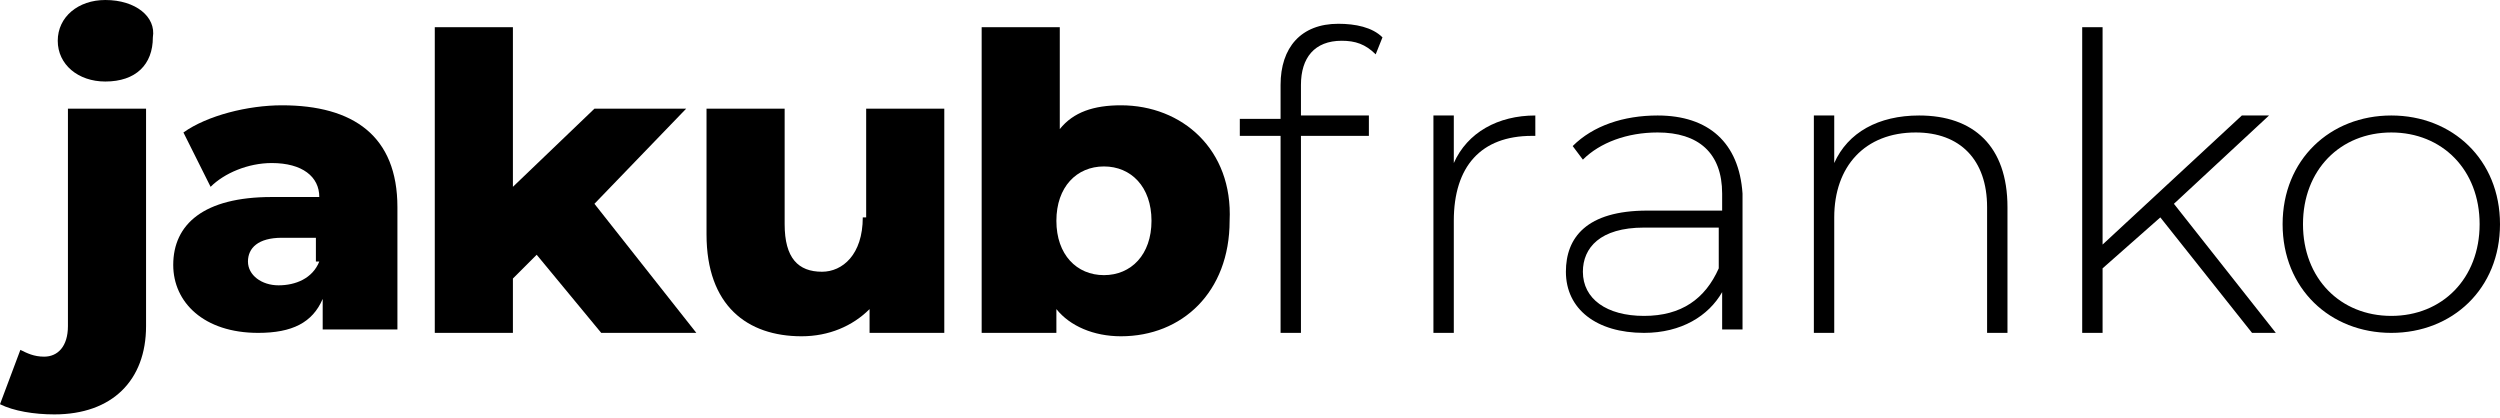
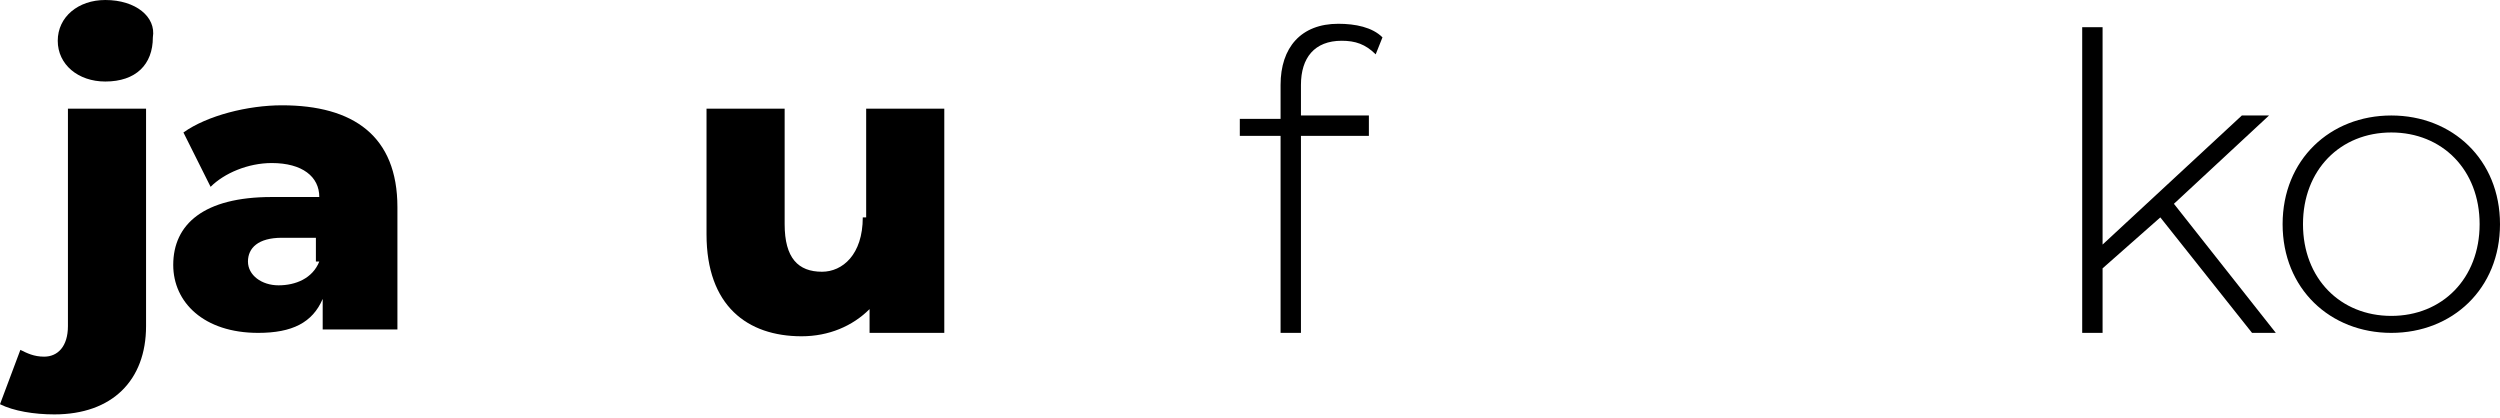
<svg xmlns="http://www.w3.org/2000/svg" version="1.2" baseProfile="tiny" id="Vrstva_1" x="0px" y="0px" viewBox="0 0 73.6 12.3" overflow="visible" xml:space="preserve">
  <g>
    <path d="M2,9.6c0,0.6-0.3,0.9-0.7,0.9c-0.3,0-0.5-0.1-0.7-0.2L0,11.9c0.4,0.2,1,0.3,1.6,0.3c1.7,0,2.7-1,2.7-2.6V3.2H2V9.6z" />
    <path d="M3.1,0C2.3,0,1.7,0.5,1.7,1.2c0,0.7,0.6,1.2,1.4,1.2c0.9,0,1.4-0.5,1.4-1.3C4.6,0.5,4,0,3.1,0z" />
    <path d="M8.3,3.1c-1,0-2.2,0.3-2.9,0.8l0.8,1.6C6.6,5.1,7.3,4.8,8,4.8c0.9,0,1.4,0.4,1.4,1H8c-2,0-2.9,0.8-2.9,2c0,1.1,0.9,2,2.5,2   c1,0,1.6-0.3,1.9-1v0.9h2.2V6.1C11.7,4,10.4,3.1,8.3,3.1z M9.4,7.7C9.2,8.2,8.7,8.4,8.2,8.4c-0.5,0-0.9-0.3-0.9-0.7   c0-0.4,0.3-0.7,1-0.7h1V7.7z" />
-     <polygon points="20.2,3.2 17.5,3.2 15.1,5.5 15.1,0.8 12.8,0.8 12.8,9.8 15.1,9.8 15.1,8.2 15.8,7.5 17.7,9.8 20.5,9.8 17.5,6  " />
    <path d="M25.4,6.4c0,1.1-0.6,1.6-1.2,1.6c-0.7,0-1.1-0.4-1.1-1.4V3.2h-2.3v3.7c0,2.1,1.2,3,2.8,3c0.8,0,1.5-0.3,2-0.8v0.7h2.2V3.2   h-2.3V6.4z" />
-     <path d="M33,3.1c-0.8,0-1.4,0.2-1.8,0.7v-3h-2.3v9h2.2V9.1c0.4,0.5,1.1,0.8,1.9,0.8c1.8,0,3.2-1.3,3.2-3.4   C36.3,4.4,34.8,3.1,33,3.1z M32.5,8.1c-0.8,0-1.4-0.6-1.4-1.6c0-1,0.6-1.6,1.4-1.6c0.8,0,1.4,0.6,1.4,1.6   C33.9,7.5,33.3,8.1,32.5,8.1z" />
  </g>
  <g>
    <path d="M37.7,2.5v1h-1.2V4h1.2v5.8h0.6V4h2V3.4h-2V2.5c0-0.8,0.4-1.3,1.2-1.3c0.4,0,0.7,0.1,1,0.4l0.2-0.5   c-0.3-0.3-0.8-0.4-1.3-0.4C38.3,0.7,37.7,1.4,37.7,2.5z" />
-     <path d="M42.8,4.8V3.4h-0.6v6.4h0.6V6.5c0-1.6,0.8-2.5,2.3-2.5c0,0,0.1,0,0.1,0V3.4C44.1,3.4,43.2,3.9,42.8,4.8z" />
-     <path d="M48.8,3.4c-1,0-1.9,0.3-2.5,0.9l0.3,0.4c0.5-0.5,1.3-0.8,2.2-0.8c1.2,0,1.9,0.6,1.9,1.8v0.5h-2.2c-1.8,0-2.4,0.8-2.4,1.8   c0,1.1,0.9,1.8,2.3,1.8c1.1,0,1.9-0.5,2.3-1.2v1.1h0.6v-4C51.2,4.2,50.3,3.4,48.8,3.4z M50.6,7.9c-0.4,0.9-1.1,1.4-2.2,1.4   c-1.1,0-1.8-0.5-1.8-1.3c0-0.7,0.5-1.3,1.8-1.3h2.2V7.9z" />
-     <path d="M56.5,3.4c-1.2,0-2.1,0.5-2.5,1.4V3.4h-0.6v6.4H54V6.4c0-1.5,0.9-2.5,2.4-2.5c1.3,0,2.1,0.8,2.1,2.2v3.7h0.6V6.1   C59.1,4.3,58.1,3.4,56.5,3.4z" />
    <polygon points="66.8,3.4 66,3.4 61.9,7.2 61.9,0.8 61.3,0.8 61.3,9.8 61.9,9.8 61.9,7.9 63.6,6.4 66.3,9.8 67,9.8 64,6  " />
    <path d="M70.4,3.4c-1.8,0-3.2,1.3-3.2,3.2s1.4,3.2,3.2,3.2c1.8,0,3.2-1.3,3.2-3.2S72.2,3.4,70.4,3.4z M70.4,9.3   c-1.5,0-2.6-1.1-2.6-2.7s1.1-2.7,2.6-2.7C71.9,3.9,73,5,73,6.6S71.9,9.3,70.4,9.3z" />
  </g>
</svg>